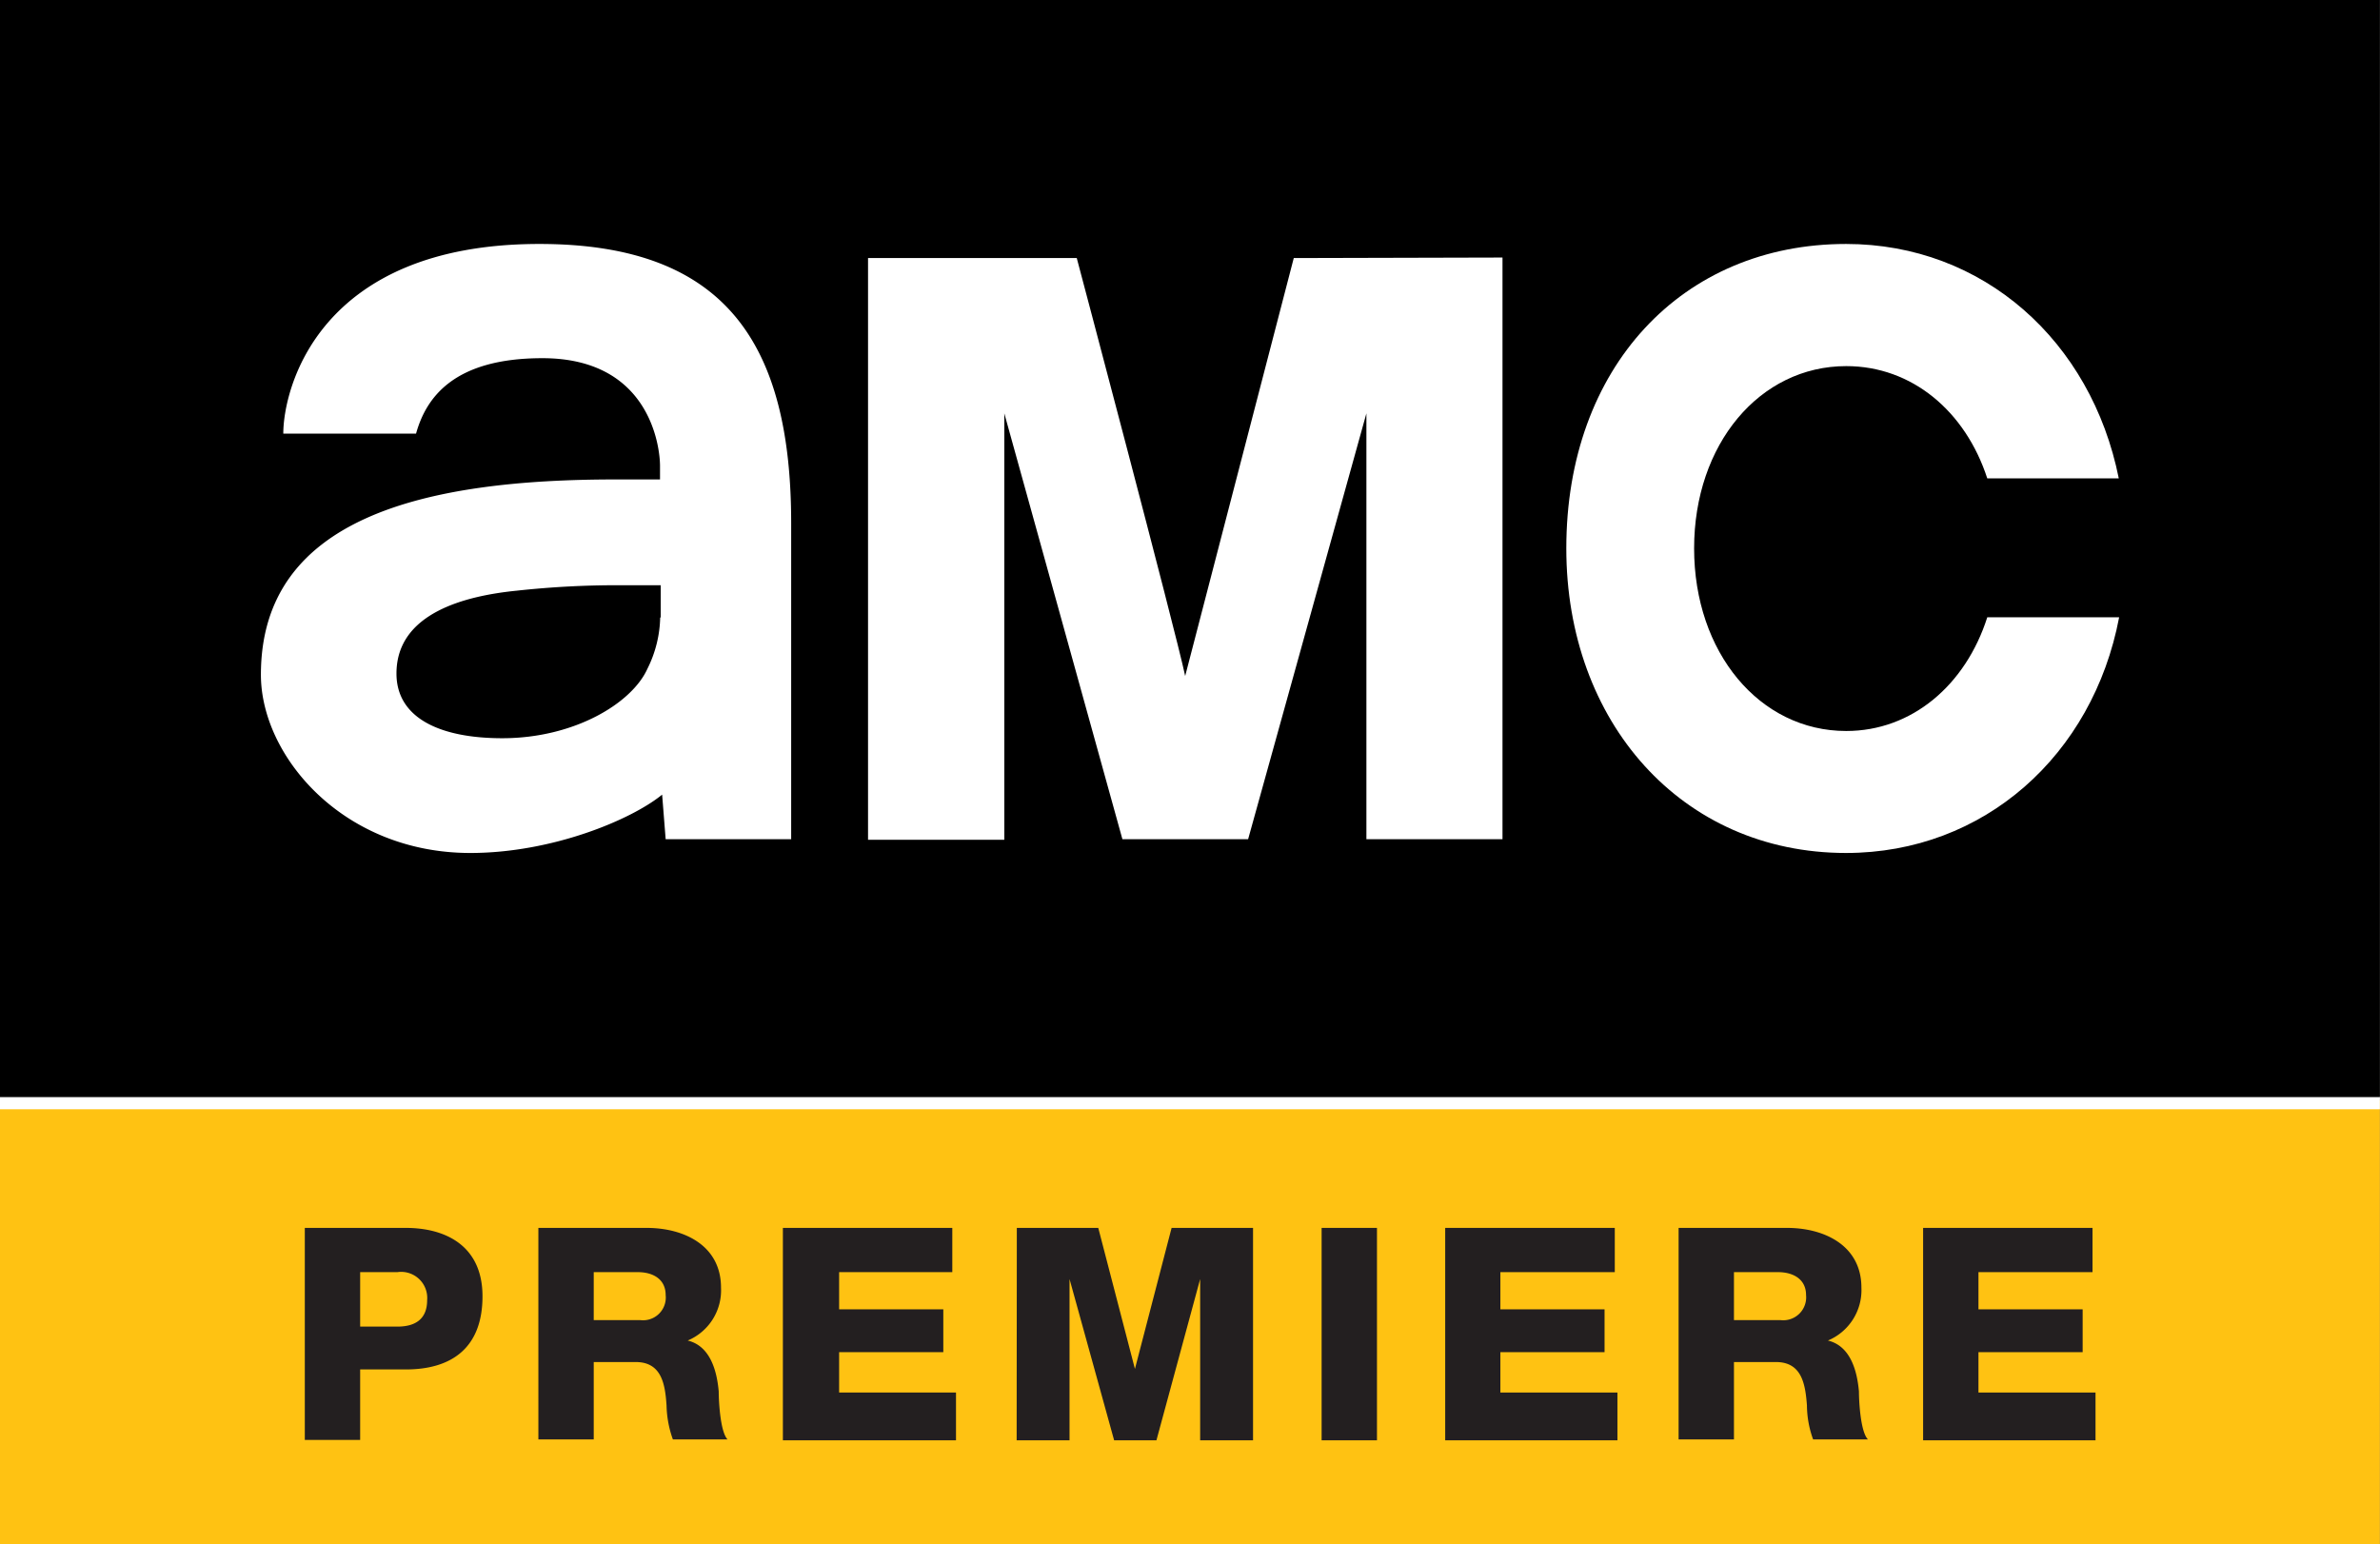
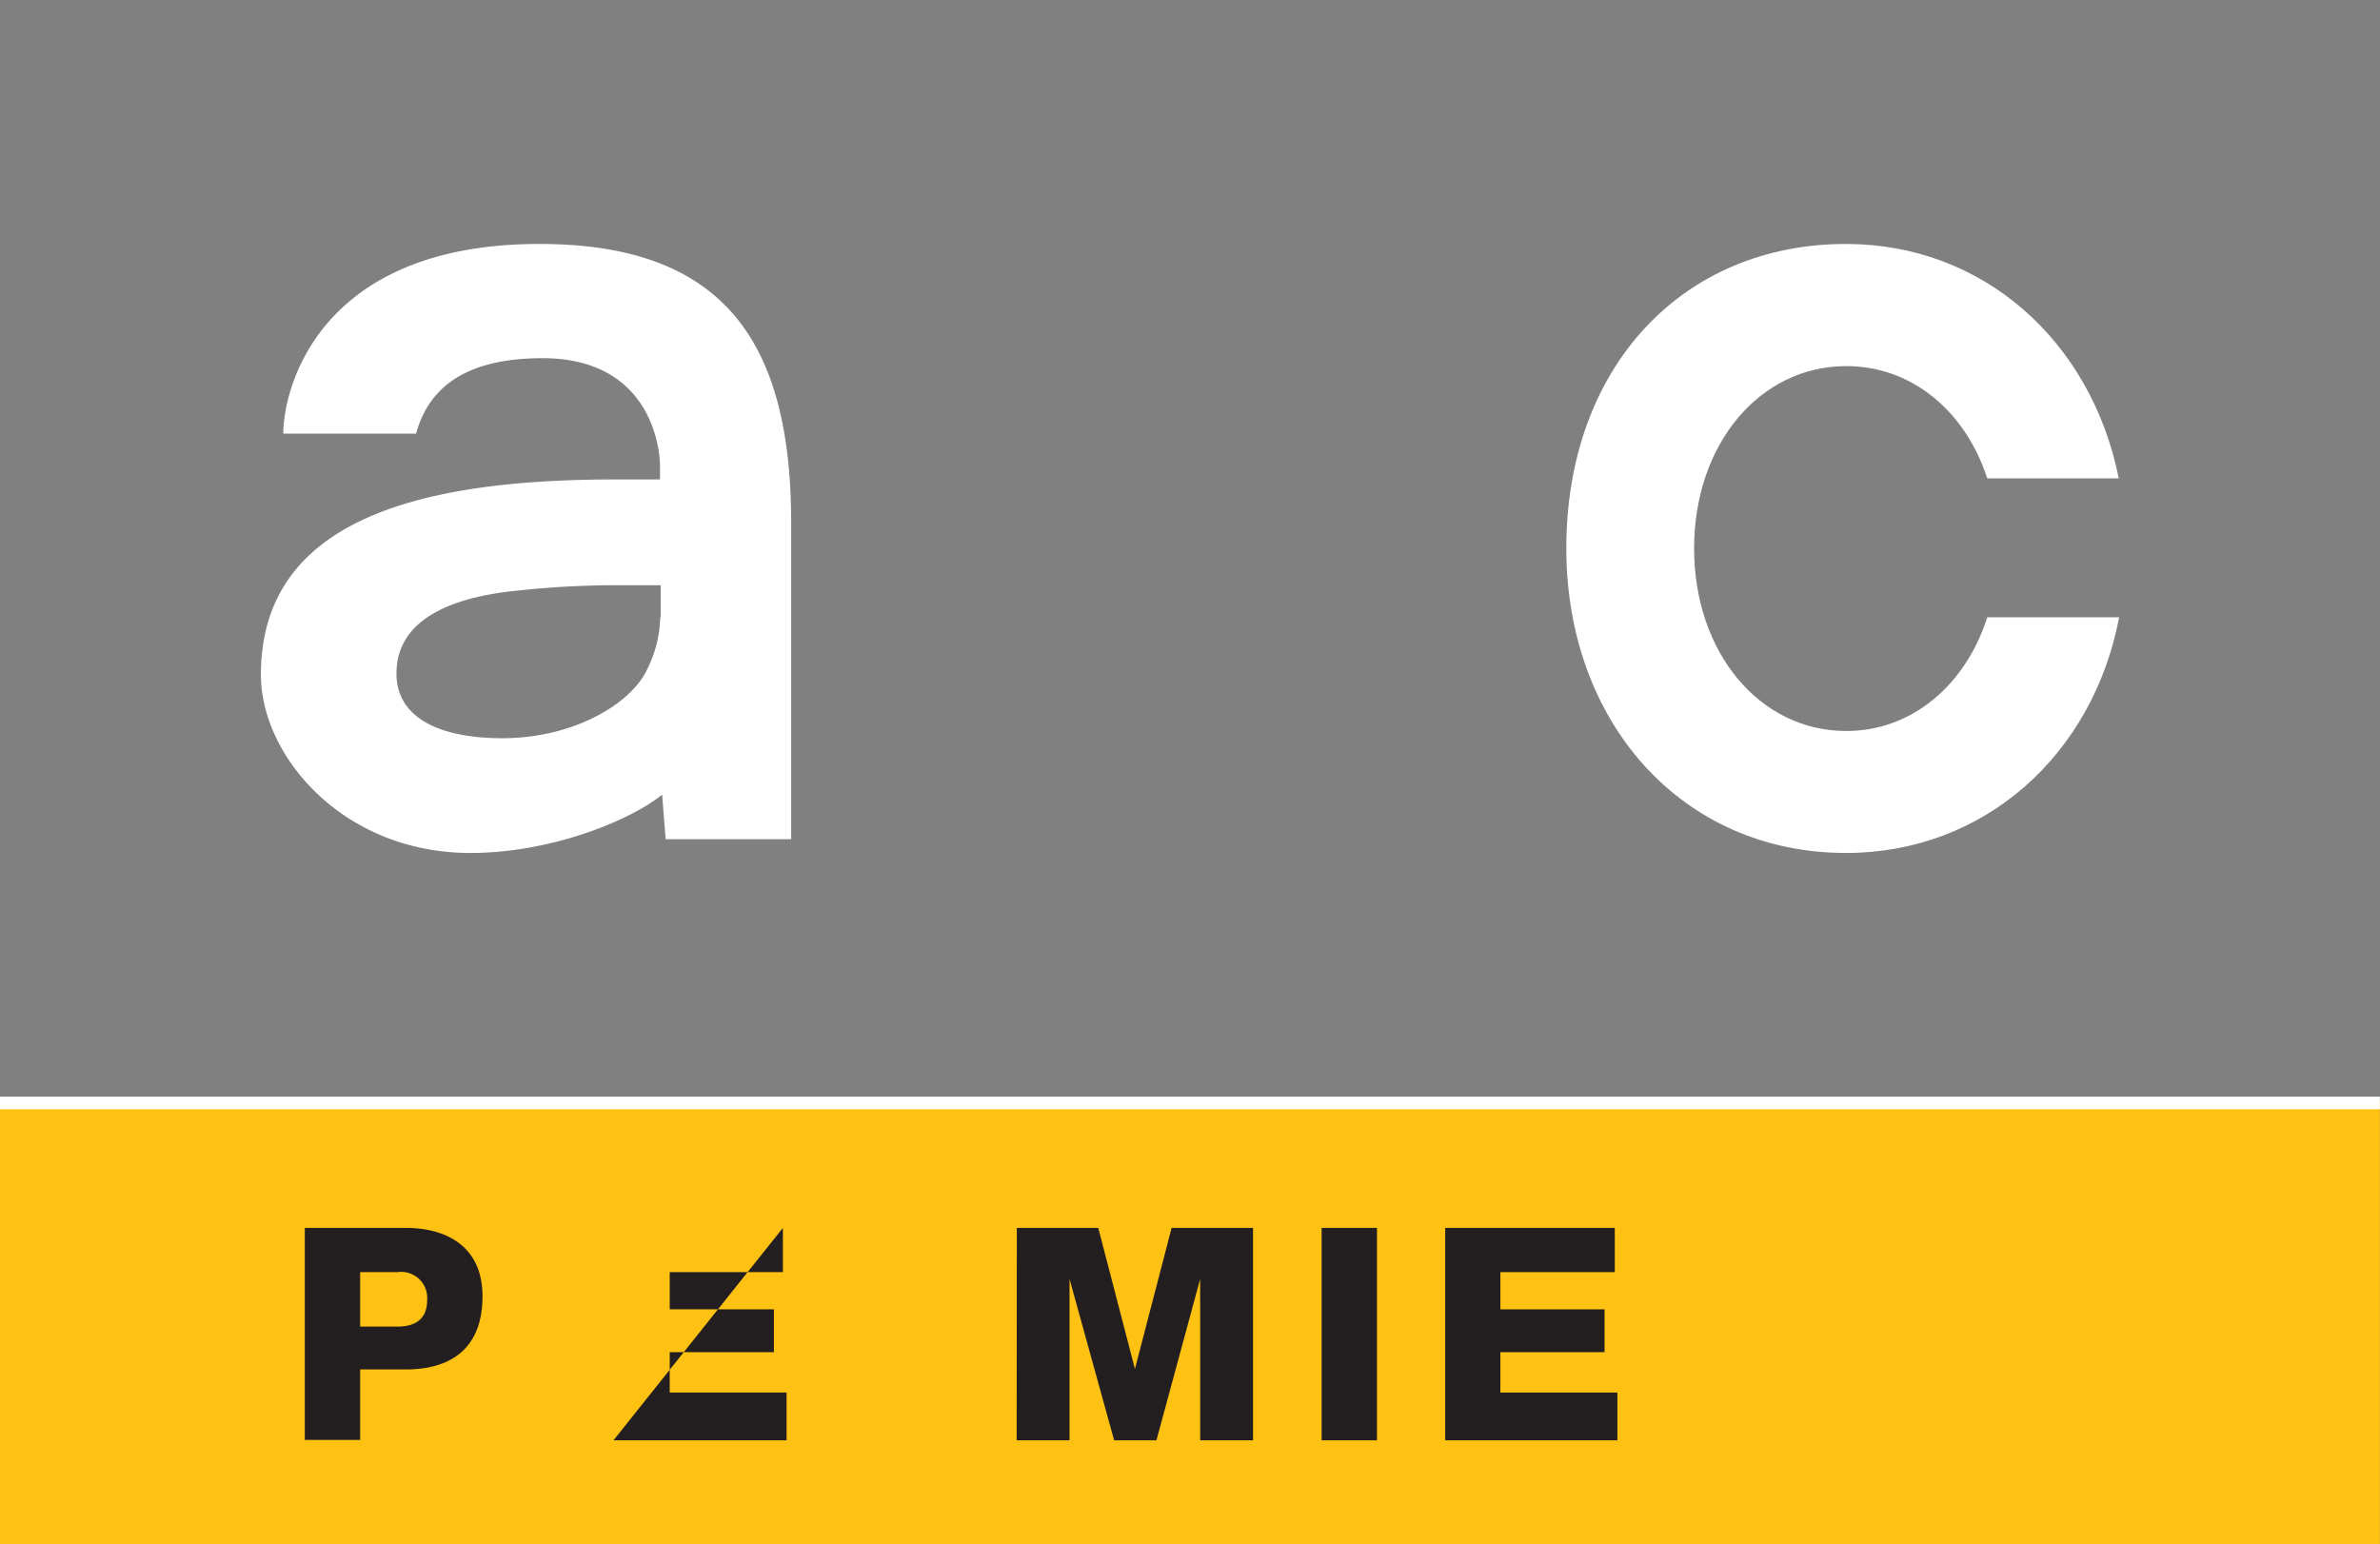
<svg xmlns="http://www.w3.org/2000/svg" width="1000" height="648.963" viewBox="0 0 1000 648.963">
  <rect x="0" y="0" width="1000" height="648.963" fill="#808080" stroke="none" />
  <g transform="translate(-438.214 102.638)">
    <g transform="matrix(7.407 0 0 7.407 438.214 -102.638)">
      <rect class="cls-1" y="62.41" width="135" height="25.2" fill="#ffc212" />
      <rect class="cls-2" y="62.21" width="135" height=".72" fill="#fff" />
-       <polygon points="0 62.24 0 0 135 0 135 62.24" />
      <g fill="#fff">
-         <path class="cls-2" transform="translate(-4.4 -31.83)" d="m77.79 46.47-6.16 23.71c-0.55-2.61-6.15-23.71-6.15-23.71h-11.84v33h7.73v-24.19l6.7 24.16h7.13l6.71-24.16v24.16h7.72v-33z" />
        <path class="cls-2" transform="translate(-4.4 -31.83)" d="m41.85 66.86a6.81 6.81 0 0 1-0.73 2.92c-0.88 1.94-4.13 3.93-8.23 3.93-3.54 0-6-1.15-6-3.67 0-3.44 3.92-4.41 6.82-4.7a52.73 52.73 0 0 1 5.9-0.31h2.27v1.83zm-6.85-21.19c-12.57 0-14.53 8.25-14.53 10.76h7.53c0.56-2 2.09-4.28 7.17-4.28 6.08 0 6.67 5 6.67 6.12v0.76h-2.33c-11.13-0.03-20.31 2.19-20.31 11.08 0 4.62 4.67 10.11 11.88 10.11 4.63 0 9.13-1.88 10.88-3.31l0.2 2.53h7.12v-17.92c0-10.13-3.67-15.85-14.28-15.85z" />
        <path class="cls-2" transform="translate(-4.4 -31.83)" d="m117.13 66.85c-1.23 3.85-4.28 6.45-8 6.45-4.92 0-8.63-4.46-8.63-10.36 0-5.9 3.71-10.34 8.63-10.34 3.73 0 6.76 2.56 8 6.37h7.46c-1.56-7.79-7.69-13.3-15.47-13.3-9.3 0-15.87 7-15.87 17.27 0 9.84 6.53 17.28 15.87 17.28 7.81 0 14-5.54 15.49-13.37z" />
      </g>
      <g fill="#231f20">
        <path class="cls-3" transform="translate(-4.4 -31.83)" d="m21.69 101.49h5.73c2.24 0 4.35 1 4.35 3.88s-1.7 4.15-4.35 4.15h-2.59v4h-3.14zm3.14 5.6h2.11c1 0 1.69-0.41 1.69-1.5a1.48 1.48 0 0 0-1.69-1.59h-2.11z" />
-         <path class="cls-3" transform="translate(-4.4 -31.83)" d="m34.94 101.49h6.14c2.13 0 4.22 1 4.22 3.39a3.09 3.09 0 0 1-1.89 3c1.29 0.31 1.66 1.74 1.76 2.89 0 0.5 0.08 2.28 0.5 2.72h-3.1a6.05 6.05 0 0 1-0.36-1.93c-0.08-1.21-0.28-2.46-1.75-2.46h-2.38v4.39h-3.14zm3.14 5.23h2.63a1.29 1.29 0 0 0 1.45-1.42c0-0.89-0.7-1.3-1.58-1.3h-2.5z" />
-         <path class="cls-3" transform="translate(-4.4 -31.83)" d="m48.81 101.49h9.61v2.51h-6.42v2.11h5.91v2.43h-5.91v2.29h6.63v2.71h-9.82z" />
+         <path class="cls-3" transform="translate(-4.4 -31.83)" d="m48.81 101.49v2.51h-6.42v2.11h5.91v2.43h-5.91v2.29h6.63v2.71h-9.82z" />
        <path class="cls-3" transform="translate(-4.4 -31.83)" d="m62.08 101.49h4.62l2.08 8 2.08-8h4.62v12.05h-3v-9.15l-2.48 9.15h-2.4l-2.53-9.15v9.15h-3z" />
        <path class="cls-3" transform="translate(-4.4 -31.83)" d="m79.37 101.49h3.14v12.05h-3.14z" />
        <path class="cls-3" transform="translate(-4.4 -31.83)" d="m86.38 101.49h9.62v2.51h-6.49v2.11h5.91v2.43h-5.91v2.29h6.64v2.71h-9.77z" />
-         <path class="cls-3" transform="translate(-4.4 -31.83)" d="m99.62 101.49h6.15c2.12 0 4.22 1 4.22 3.39a3.1 3.1 0 0 1-1.9 3c1.29 0.31 1.66 1.74 1.76 2.89 0 0.5 0.08 2.28 0.51 2.72h-3.11a5.77 5.77 0 0 1-0.35-1.93c-0.09-1.21-0.29-2.46-1.76-2.46h-2.38v4.39h-3.14zm3.14 5.23h2.63a1.3 1.3 0 0 0 1.46-1.42c0-0.89-0.71-1.3-1.59-1.3h-2.5z" />
-         <path class="cls-3" transform="translate(-4.4 -31.83)" d="m113.49 101.49h9.61v2.51h-6.47v2.11h5.91v2.43h-5.91v2.29h6.64v2.71h-9.78z" />
      </g>
    </g>
  </g>
</svg>